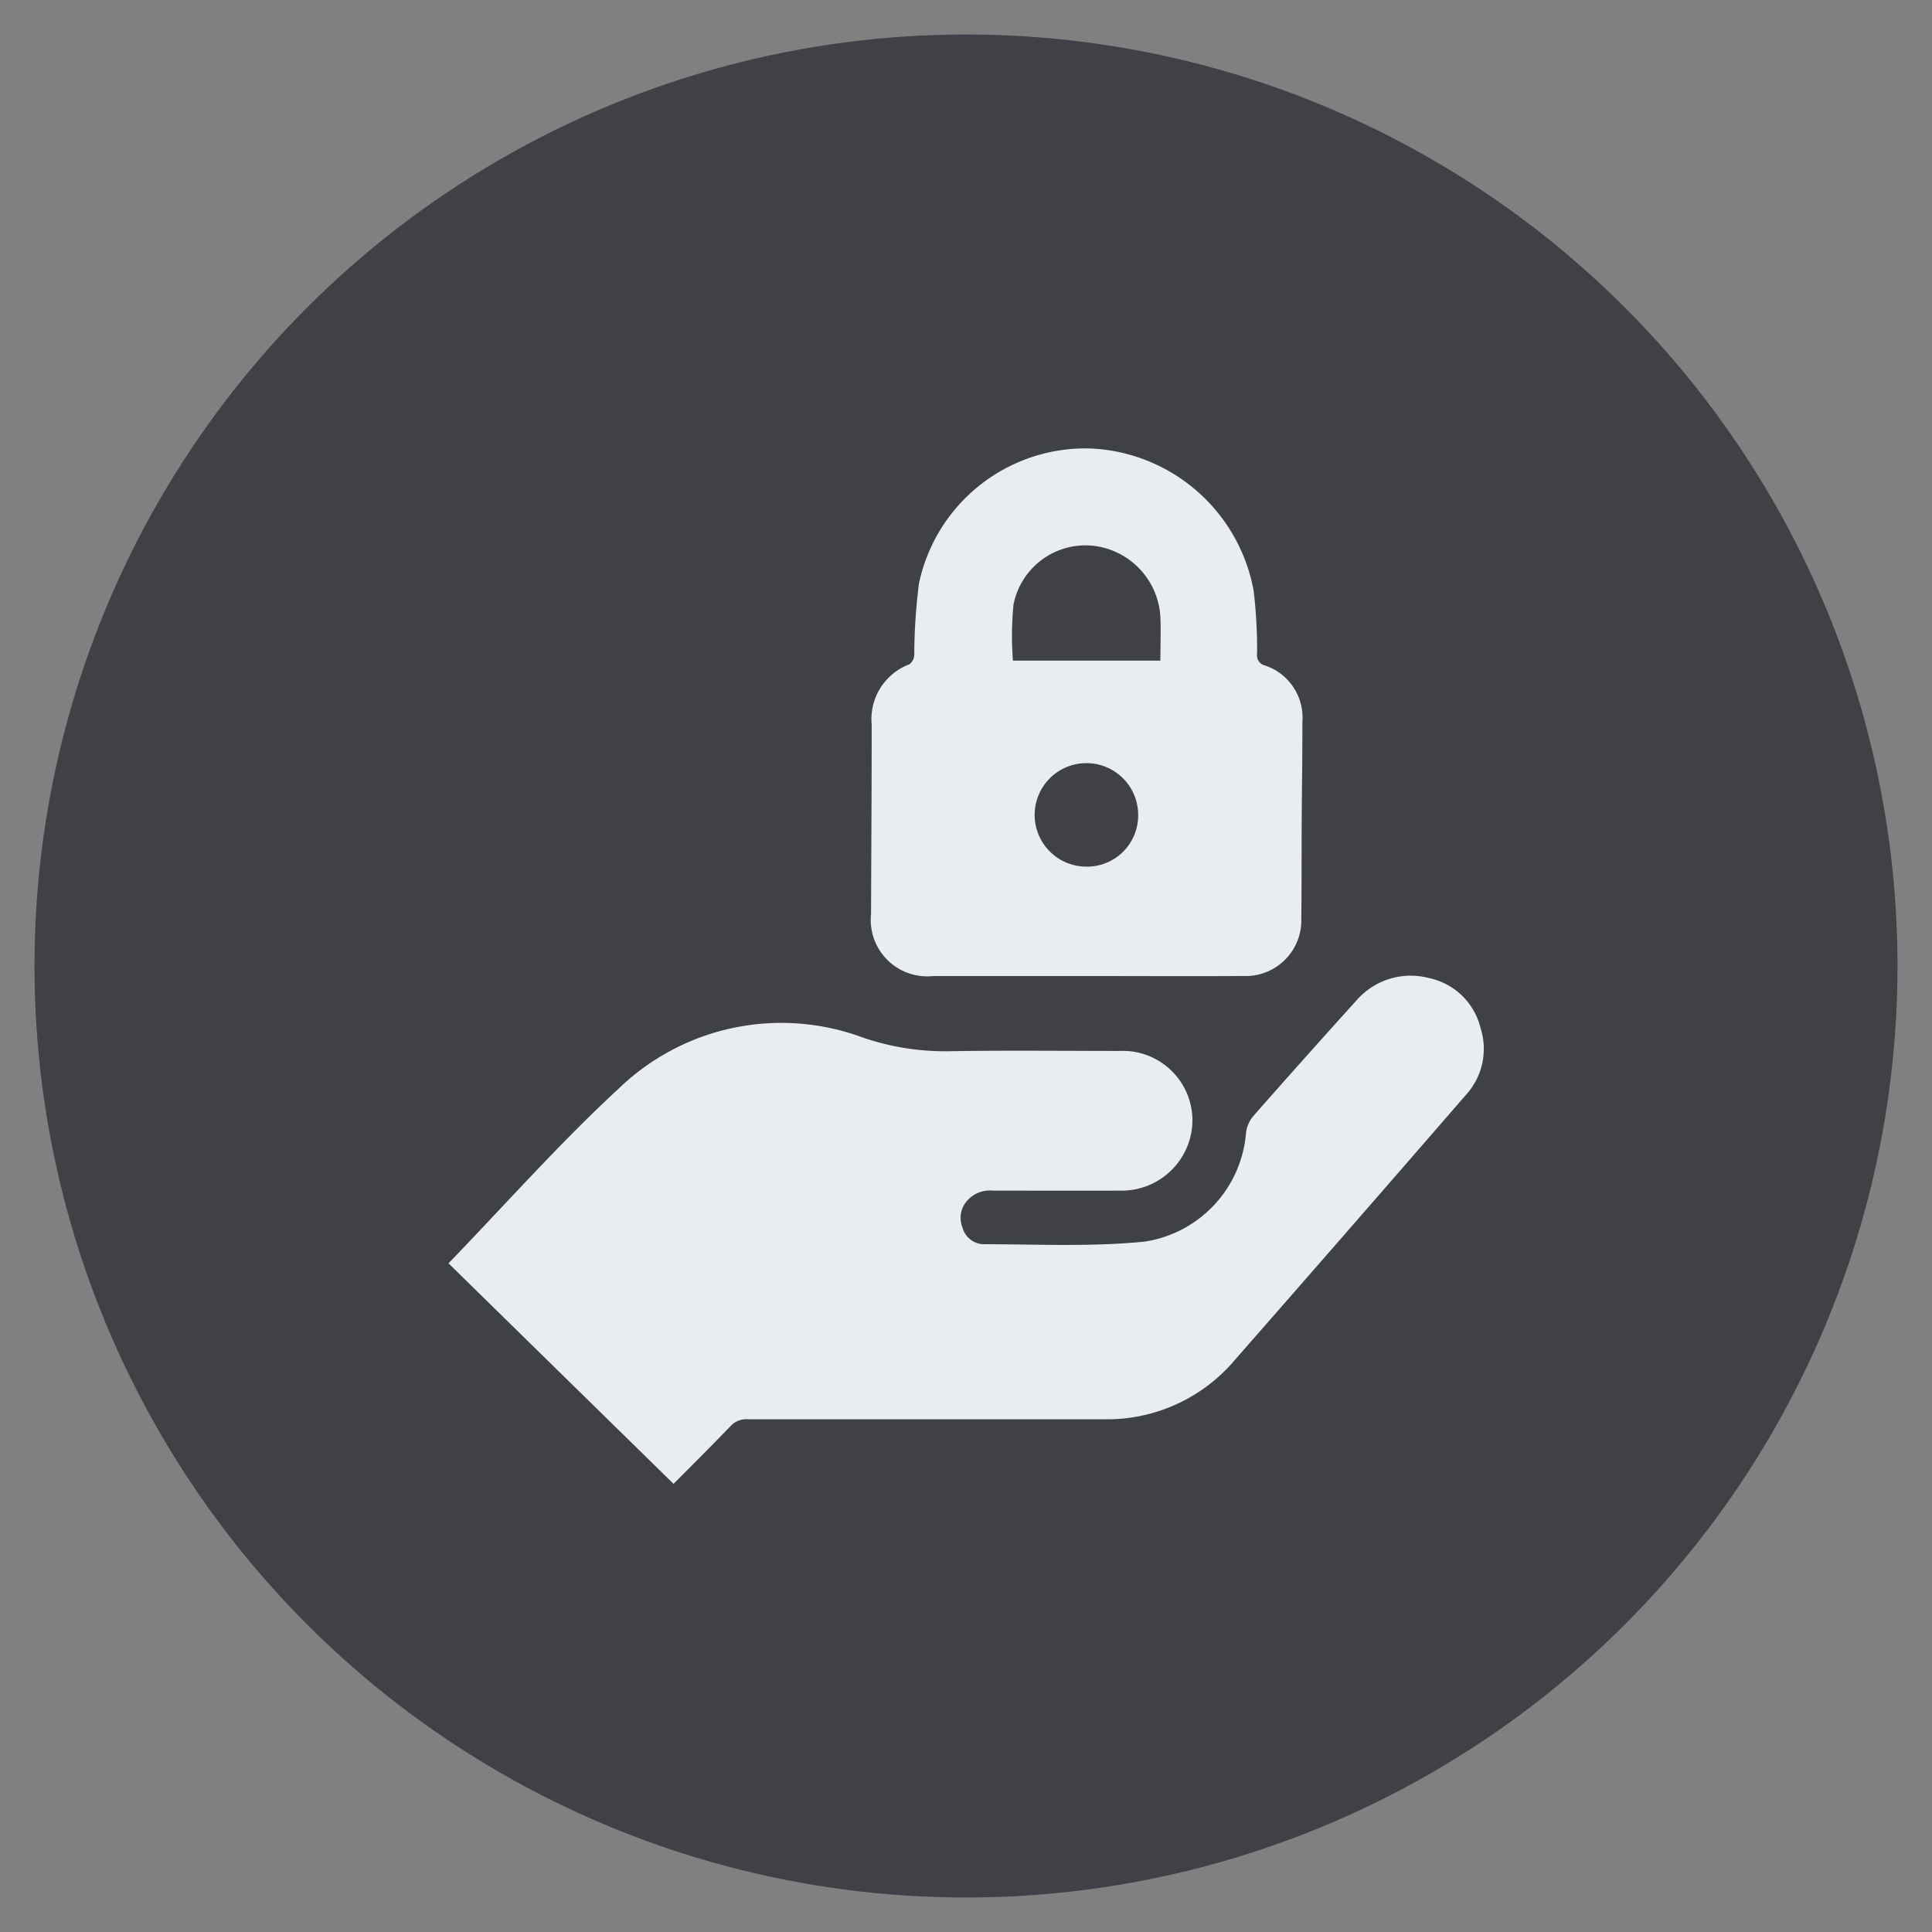
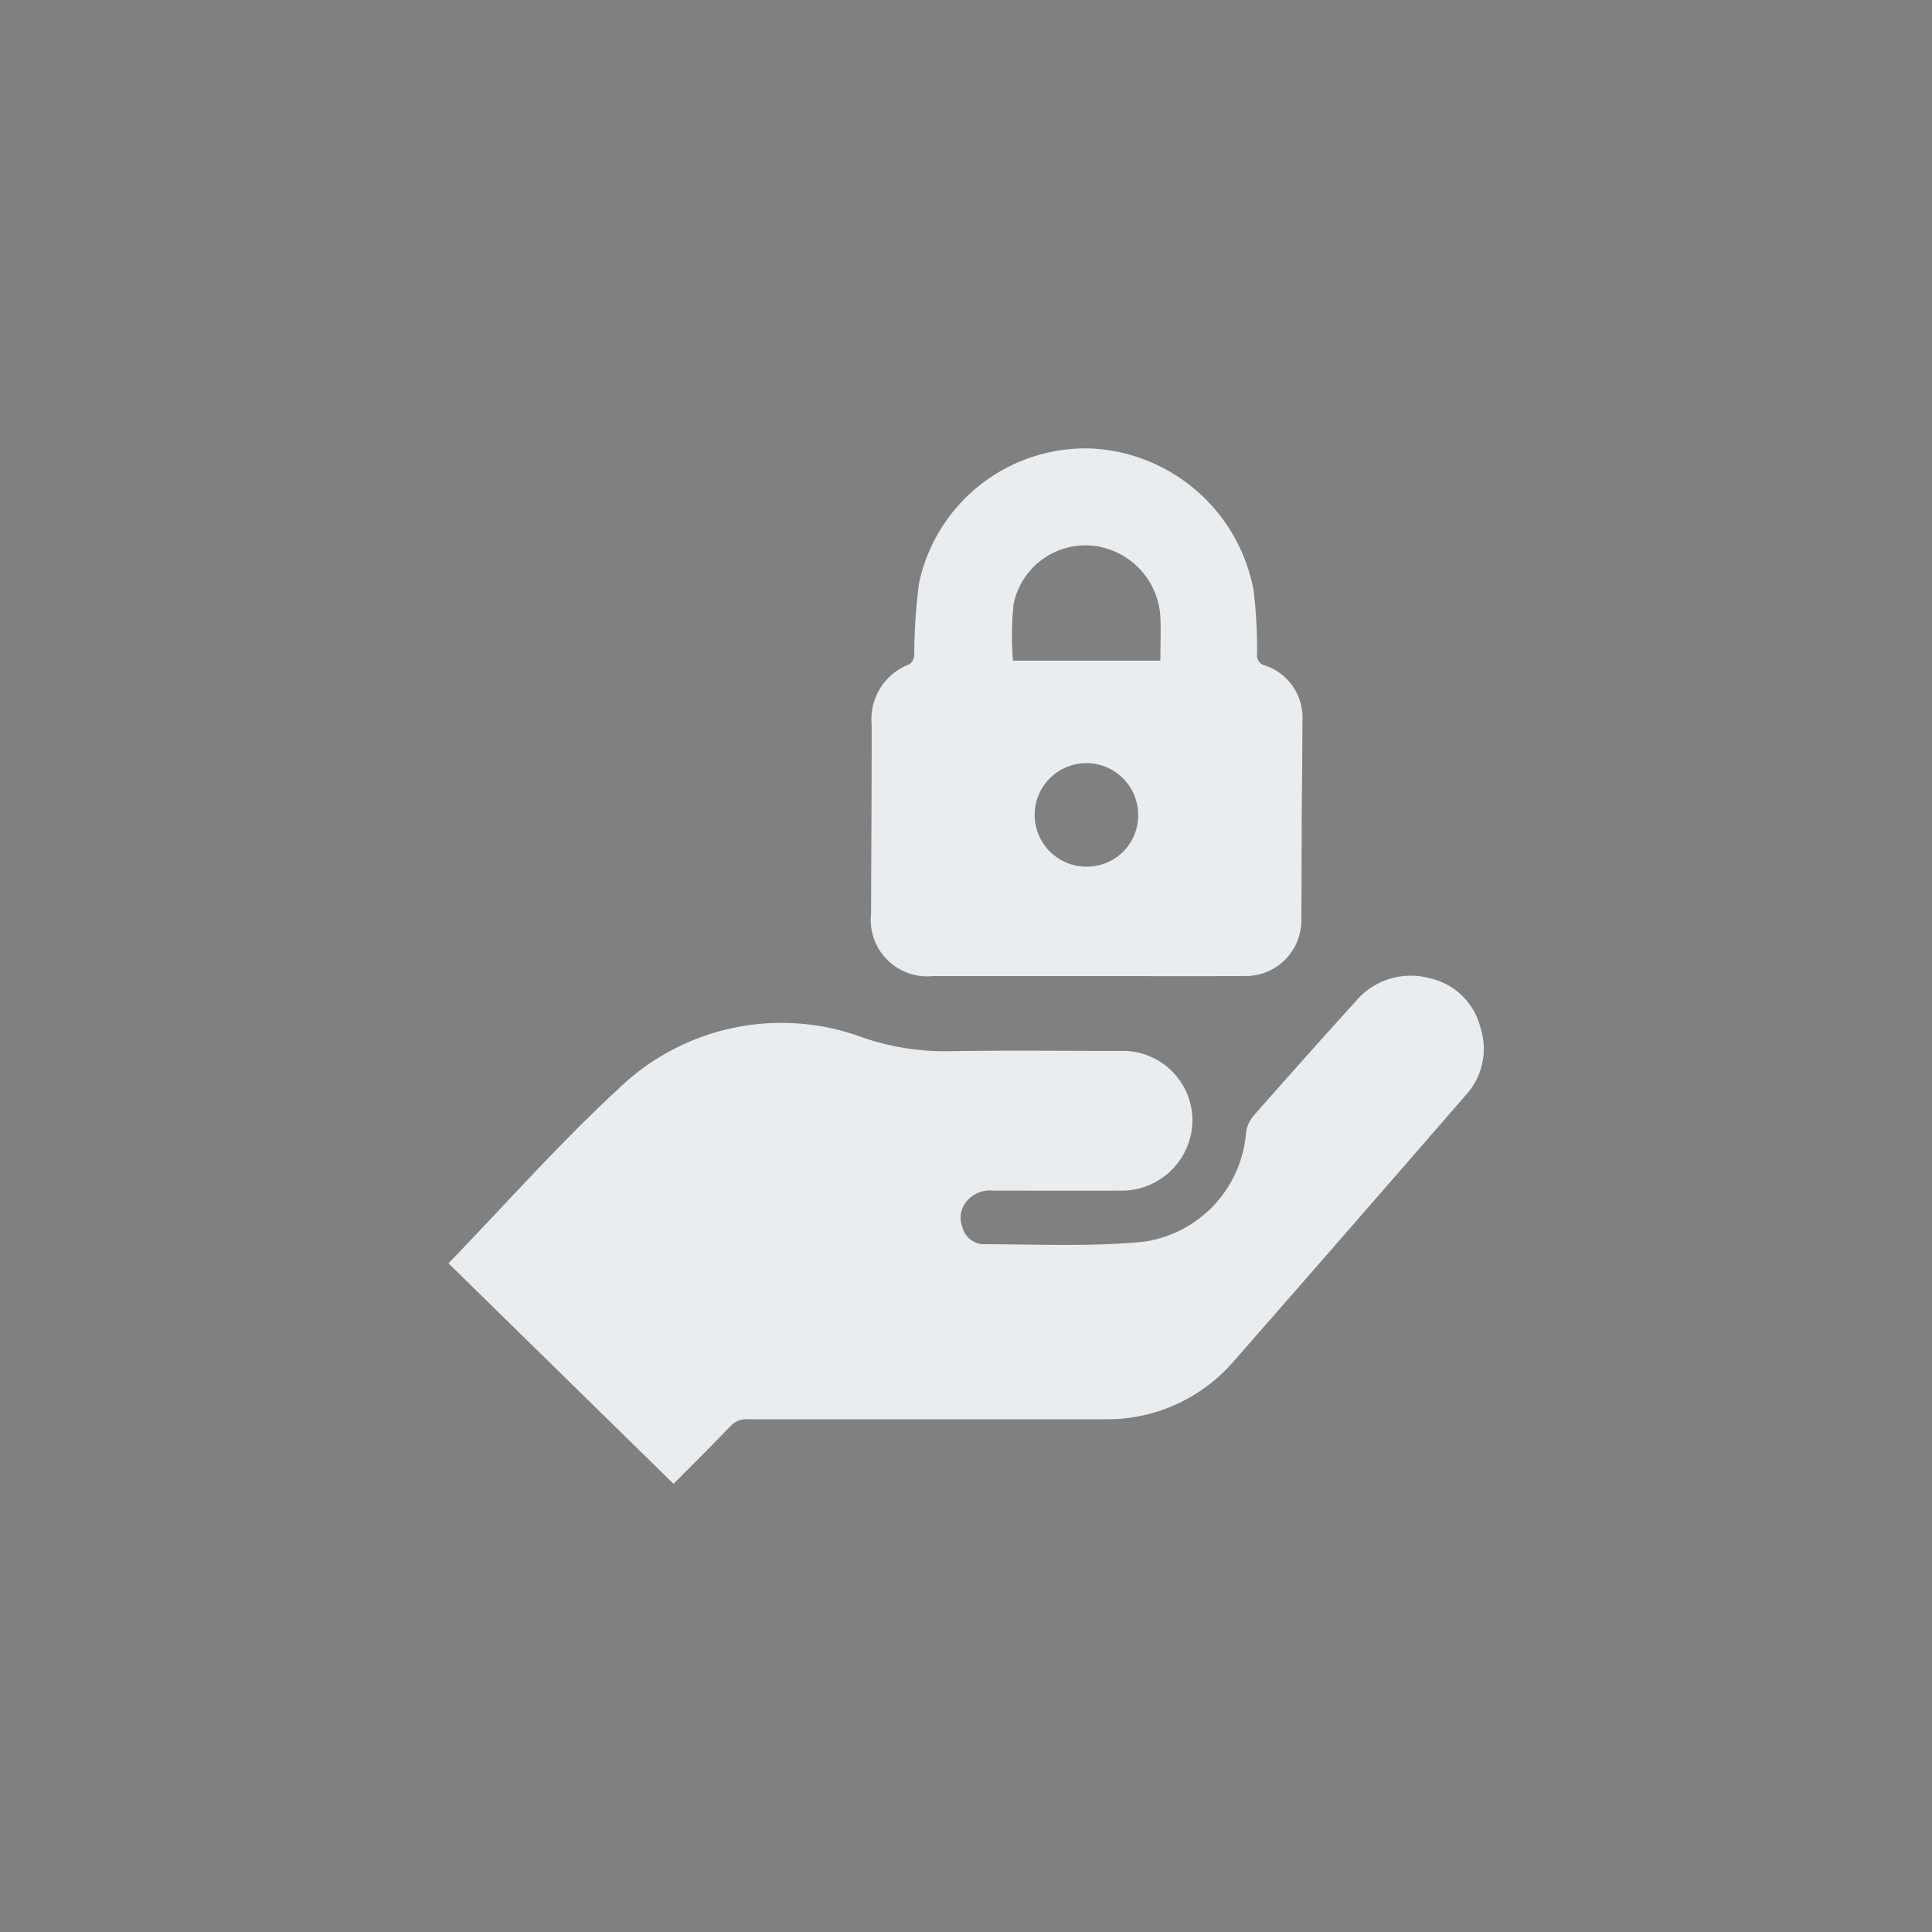
<svg xmlns="http://www.w3.org/2000/svg" width="56" height="56" viewBox="0 0 56 56">
  <rect x="0" y="0" width="56" height="56" fill="#808080" stroke="none" />
  <defs>
    <style>
      .cls-1 {
        fill: #3f4146;
      }

      .cls-2 {
        fill: #e9edf0;
        fill-rule: evenodd;
      }
    </style>
  </defs>
-   <circle id="椭圆_3" data-name="椭圆 3" class="cls-1" cx="28" cy="28" r="27" />
  <path id="形状_45" data-name="形状 45" class="cls-2" d="M13,36.618c1.662-1.72,3.219-3.483,4.938-5.069a6.786,6.786,0,0,1,7.086-1.47,7.358,7.358,0,0,0,2.454.392c1.658-.029,3.317-0.009,4.976-0.009a2.02,2.02,0,0,1,2.11,2.024,2.053,2.053,0,0,1-2.1,2.025c-1.229.005-2.458,0-3.687,0a0.877,0.877,0,0,0-.751.3,0.744,0.744,0,0,0-.13.763,0.653,0.653,0,0,0,.59.49c1.567,0,3.145.081,4.7-.076a3.472,3.472,0,0,0,2.93-3.145,0.925,0.925,0,0,1,.2-0.479q1.477-1.682,2.98-3.341a2.082,2.082,0,0,1,2.118-.675,1.951,1.951,0,0,1,1.5,1.449,1.978,1.978,0,0,1-.425,1.941q-3.346,3.859-6.713,7.7a4.842,4.842,0,0,1-3.789,1.7q-5.156,0-10.313,0a0.62,0.62,0,0,0-.5.2c-0.535.555-1.082,1.1-1.651,1.672Zm18.483-8.327H27.048a1.637,1.637,0,0,1-1.8-1.805c0.006-1.826.019-3.652,0.018-5.478a1.7,1.7,0,0,1,1.1-1.756,0.371,0.371,0,0,0,.135-0.277,16.5,16.5,0,0,1,.136-2.064,4.934,4.934,0,0,1,5-3.911,5.035,5.035,0,0,1,4.7,4.118,14.392,14.392,0,0,1,.1,1.828,0.3,0.3,0,0,0,.23.343,1.594,1.594,0,0,1,1.084,1.629c0,0.953-.014,1.906-0.02,2.859s0,1.886-.012,2.83a1.615,1.615,0,0,1-1.684,1.683C34.52,28.3,33,28.291,31.483,28.291Zm2.151-9.145c0-.432.019-0.851,0-1.268a2.2,2.2,0,0,0-1.89-2.052,2.126,2.126,0,0,0-2.367,1.7,9.2,9.2,0,0,0-.016,1.623h4.277ZM31.5,25.12a1.483,1.483,0,0,0,1.49-1.515A1.5,1.5,0,1,0,31.5,25.12Z" />
</svg>